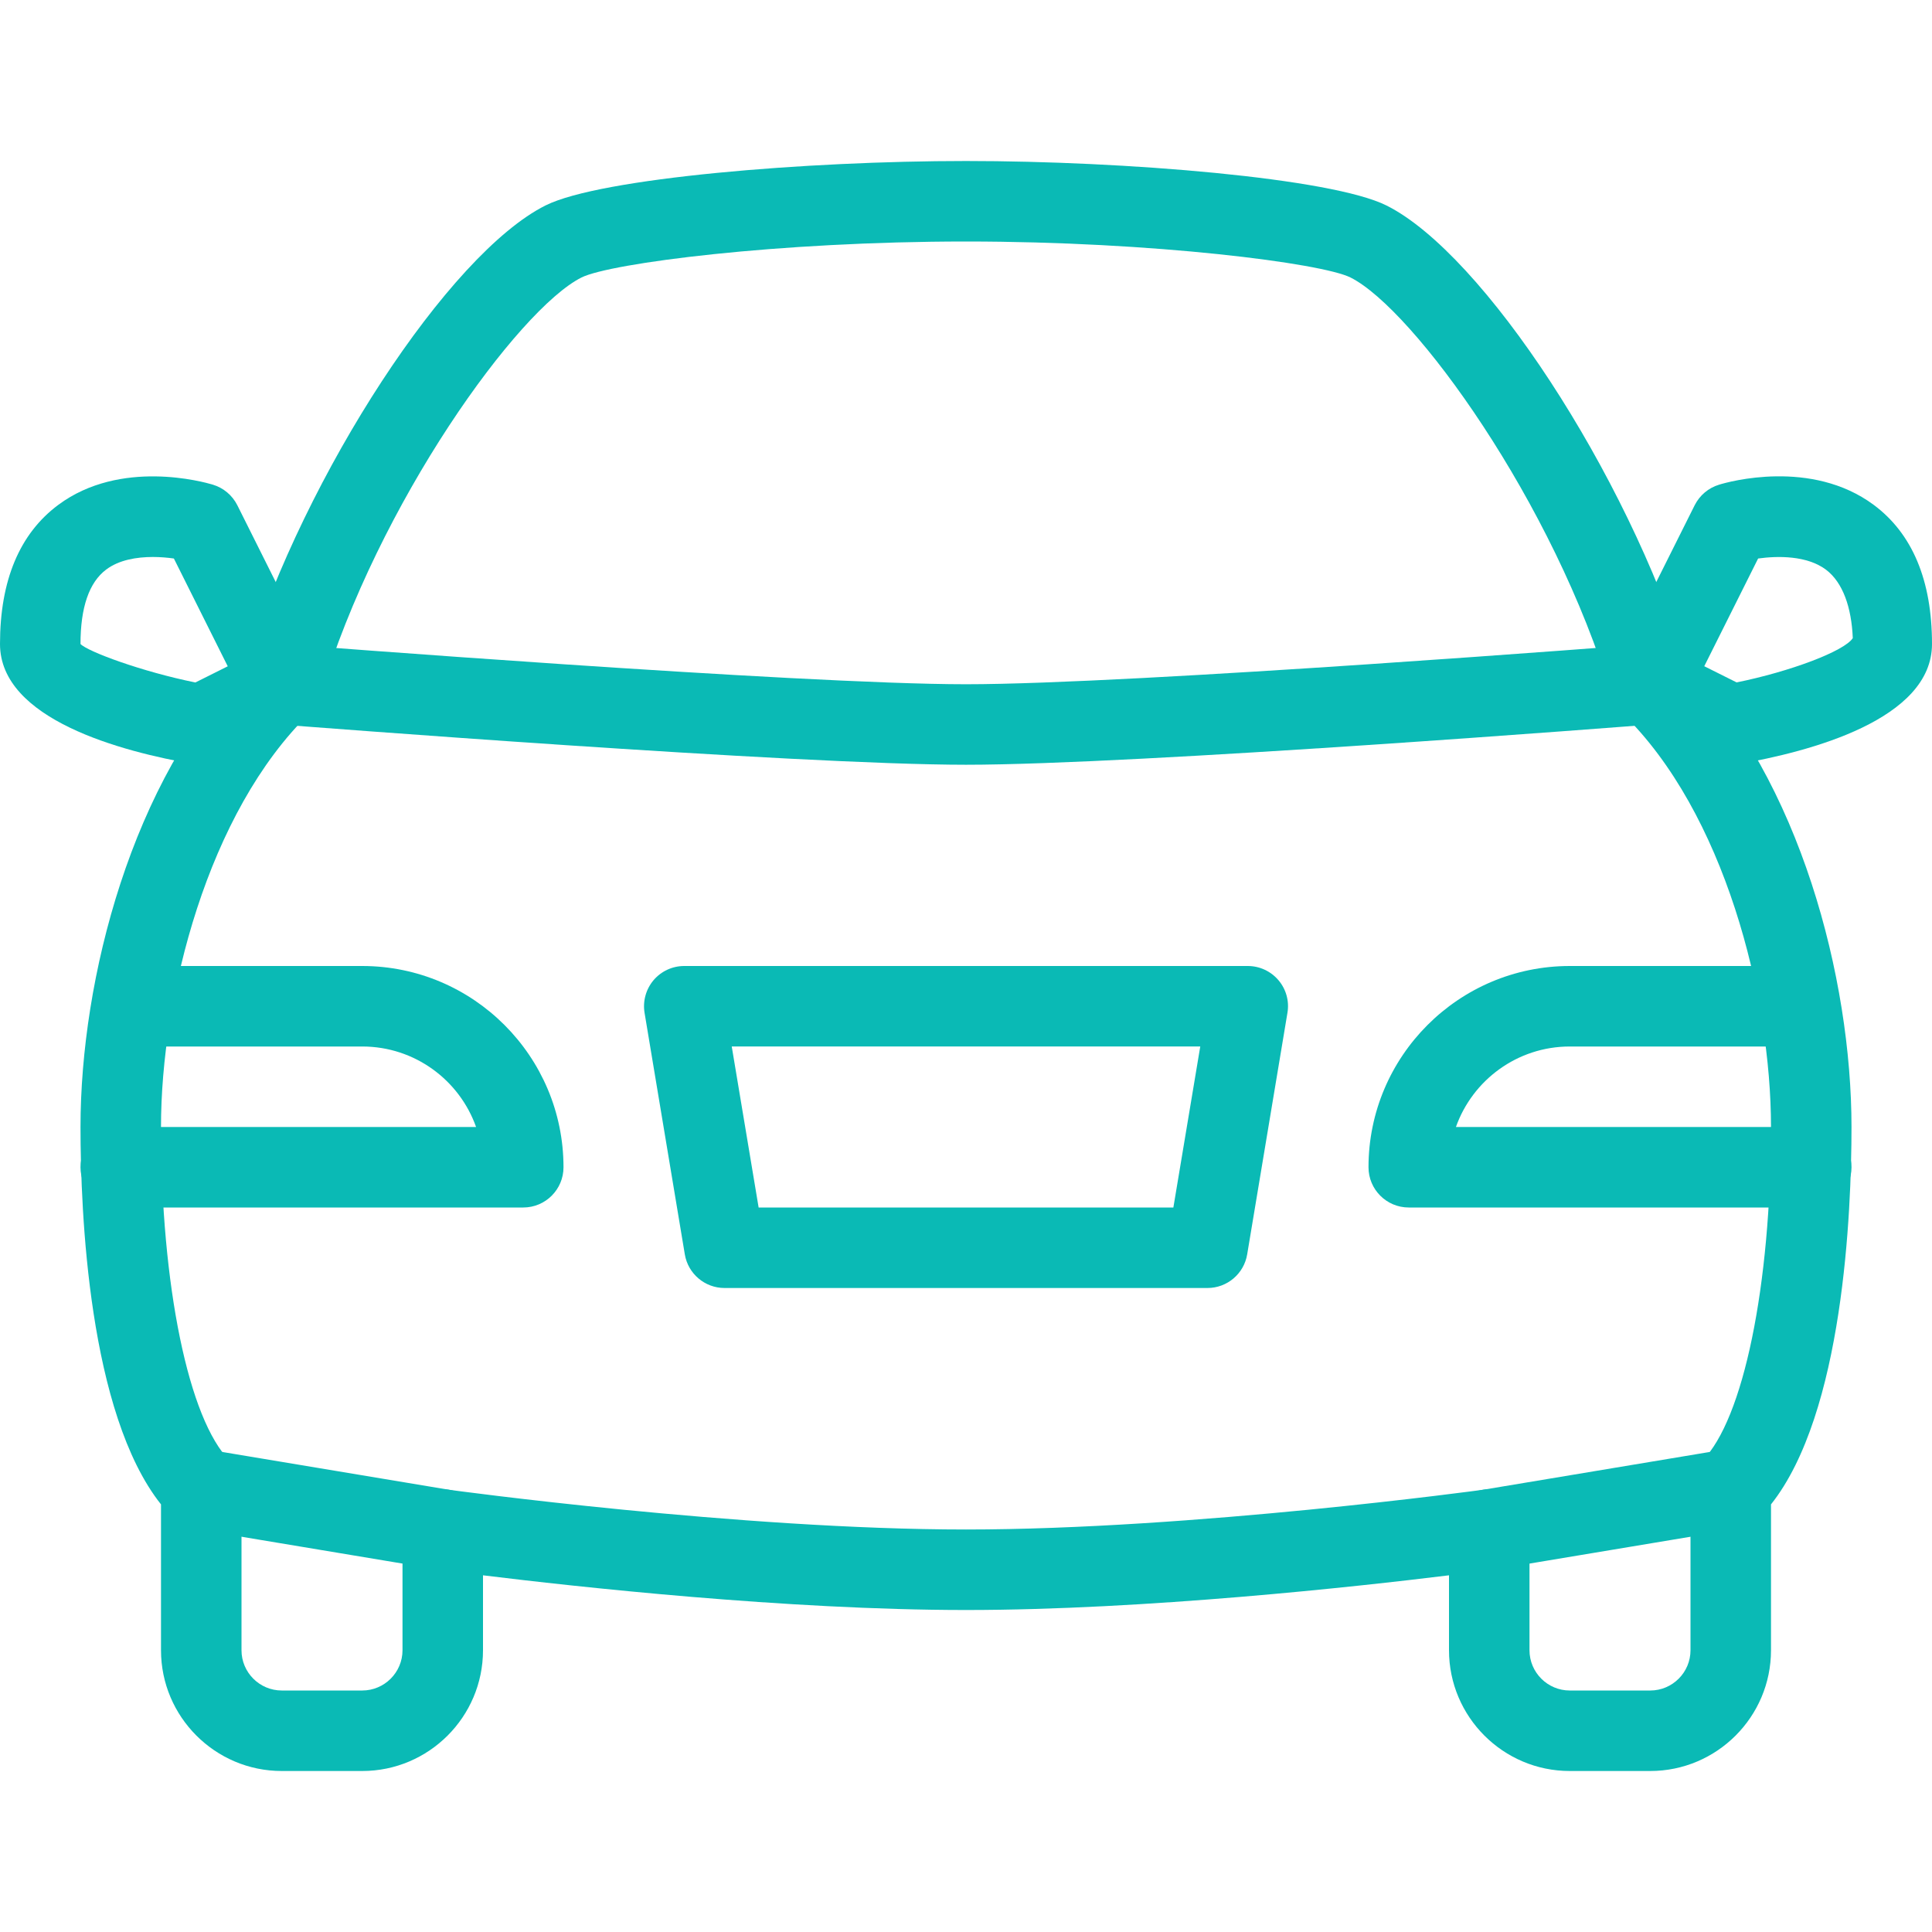
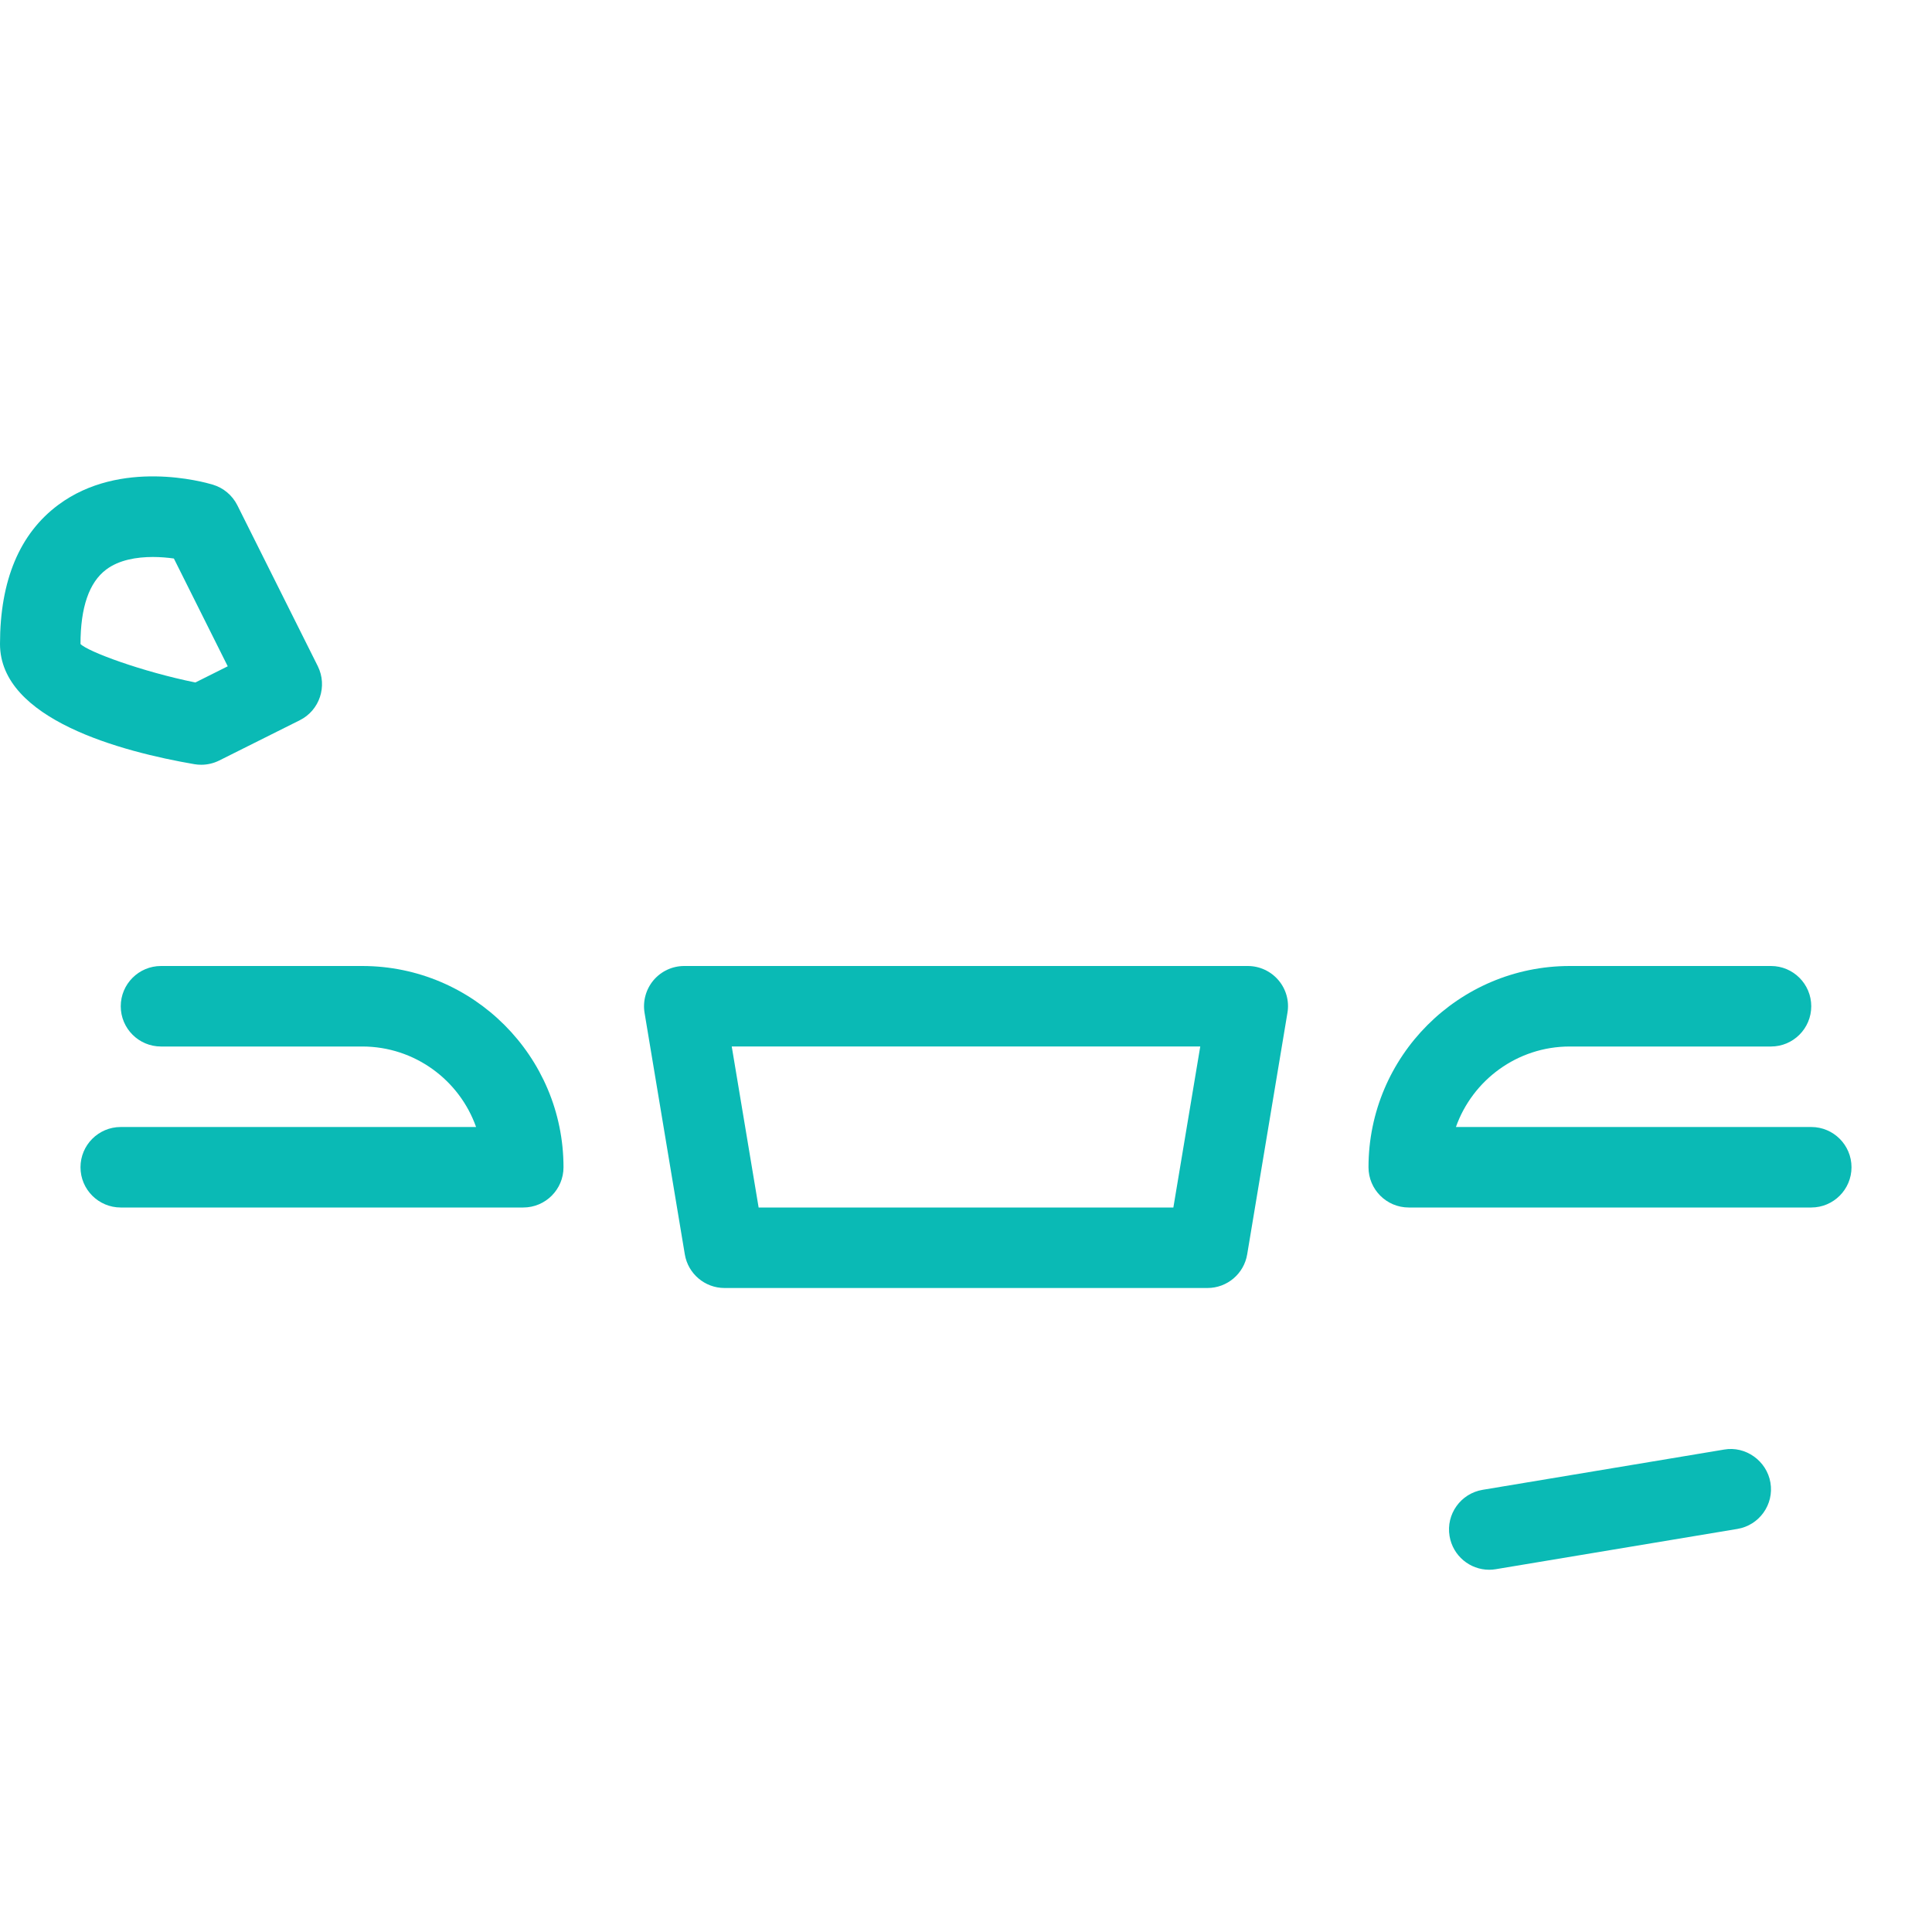
<svg xmlns="http://www.w3.org/2000/svg" version="1.1" id="Capa_1" x="0px" y="0px" viewBox="0 0 512 512" style="enable-background:new 0 0 512 512;" xml:space="preserve" fill="#0abab5">
  <g>
    <g>
      <path d="M96,256H42.667C36.779,256,32,260.779,32,266.667s4.779,10.667,10.667,10.667H96c13.909,0,25.771,8.917,30.165,21.333H32 c-5.888,0-10.667,4.779-10.667,10.667S26.112,320,32,320h106.667c5.888,0,10.667-4.779,10.667-10.667 C149.333,279.936,125.419,256,96,256z" />
    </g>
  </g>
  <g>
    <g>
      <path d="M338.816,259.776c-2.048-2.411-5.013-3.776-8.149-3.776H181.333c-3.136,0-6.101,1.365-8.149,3.776 c-2.005,2.389-2.88,5.547-2.368,8.64l10.667,64c0.853,5.141,5.312,8.917,10.517,8.917h128c5.205,0,9.664-3.776,10.517-8.917 l10.667-64C341.717,265.323,340.843,262.165,338.816,259.776z M310.955,320H201.045l-7.125-42.667h124.16L310.955,320z" />
    </g>
  </g>
  <g>
    <g>
      <path d="M84.224,176.555l-21.333-42.667c-1.323-2.624-3.648-4.587-6.464-5.44c-2.453-0.747-24.491-6.891-40.96,5.333 C5.205,141.397,0,153.813,0,170.667c0,20.011,32.299,28.544,51.52,31.851c0.597,0.107,1.216,0.149,1.813,0.149 c1.643,0,3.285-0.384,4.779-1.131l21.333-10.667C84.715,188.245,86.827,181.824,84.224,176.555z M51.776,180.864 c-14.123-2.859-28.501-8.171-30.443-10.197c0-9.707,2.283-16.32,6.784-19.712c3.413-2.581,8.107-3.349,12.395-3.349 c2.005,0,3.925,0.171,5.568,0.405l14.272,28.565L51.776,180.864z" />
    </g>
  </g>
  <g>
    <g>
-       <path d="M446.763,175.68c-15.637-50.048-53.675-108.395-79.317-121.216C352.875,47.168,298.24,42.667,256,42.667 s-96.875,4.501-111.424,11.776c-25.643,12.821-63.701,71.168-79.317,121.216c-30.315,31.04-43.925,83.776-43.925,123.008 c0,22.613,2.155,75.861,21.333,100.011v38.656c0,17.643,14.357,32,32,32H96c17.643,0,32-14.357,32-32v-19.861 c24.299,2.987,80.427,9.195,128,9.195s103.701-6.208,128-9.195v19.861c0,17.643,14.357,32,32,32h21.333c17.643,0,32-14.357,32-32 v-38.656c19.179-24.149,21.333-77.397,21.333-100.011C490.667,259.435,477.056,206.699,446.763,175.68z M451.115,387.115 c-1.984,2.005-3.115,4.736-3.115,7.552v42.667c0,5.888-4.8,10.667-10.667,10.667H416c-5.867,0-10.667-4.779-10.667-10.667v-32 c0-3.093-1.323-6.016-3.669-8.043c-1.941-1.707-4.437-2.624-6.997-2.624c-0.469,0-0.981,0.021-1.451,0.107 c-0.768,0.107-77.333,10.56-137.216,10.56s-136.448-10.453-137.216-10.56c-3.029-0.491-6.165,0.512-8.448,2.517 c-2.325,2.027-3.669,4.949-3.669,8.043v32c0,5.888-4.8,10.667-10.667,10.667H74.667C68.8,448,64,443.221,64,437.333v-42.667 c0-2.816-1.131-5.547-3.115-7.552c-10.901-10.88-18.219-46.443-18.219-88.448c0-34.432,12.331-83.435,39.424-109.675 c1.323-1.28,2.304-2.859,2.816-4.608c15.232-51.136,52.48-102.485,69.205-110.848C161.707,69.739,206.208,64,256,64 s94.293,5.739,101.888,9.536c16.725,8.363,53.973,59.733,69.205,110.848c0.533,1.749,1.493,3.328,2.816,4.608 c27.093,26.24,39.424,75.243,39.424,109.675C469.333,340.672,462.016,376.235,451.115,387.115z" />
-     </g>
+       </g>
  </g>
  <g>
    <g>
-       <path d="M447.957,180.48c-0.448-5.867-5.611-10.112-11.456-9.792c-1.365,0.107-136.107,10.645-180.501,10.645 S76.864,170.795,75.499,170.709c-5.675-0.363-11.008,3.904-11.456,9.792c-0.491,5.867,3.925,11.008,9.792,11.477 c5.568,0.427,136.939,10.688,182.165,10.688s176.597-10.261,182.165-10.709C444.032,191.488,448.427,186.347,447.957,180.48z" />
-     </g>
+       </g>
  </g>
  <g>
    <g>
      <path d="M480,298.667h-94.165c4.395-12.416,16.256-21.333,30.165-21.333h53.333c5.888,0,10.667-4.779,10.667-10.667 S475.221,256,469.333,256H416c-29.419,0-53.333,23.936-53.333,53.333c0,5.888,4.779,10.667,10.667,10.667H480 c5.888,0,10.667-4.779,10.667-10.667S485.888,298.667,480,298.667z" />
    </g>
  </g>
  <g>
    <g>
-       <path d="M496.533,133.781c-16.512-12.245-38.528-6.101-40.96-5.333c-2.816,0.853-5.141,2.816-6.464,5.44l-21.333,42.667 c-2.624,5.269-0.491,11.669,4.779,14.315l21.333,10.667c1.493,0.747,3.136,1.131,4.779,1.131c0.597,0,1.216-0.043,1.813-0.149 c19.221-3.307,51.52-11.84,51.52-31.851C512,153.813,506.795,141.397,496.533,133.781z M460.224,180.843l-8.576-4.288 l14.272-28.544c5.227-0.725,12.928-0.811,17.963,2.944c4.501,3.392,6.784,10.005,7.125,18.155 C488.747,172.587,474.347,177.984,460.224,180.843z" />
-     </g>
+       </g>
  </g>
  <g>
    <g>
-       <path d="M119.083,394.816l-64-10.667c-5.675-1.003-11.285,2.965-12.267,8.768c-0.981,5.803,2.965,11.307,8.768,12.267l64,10.667 c0.576,0.107,1.195,0.149,1.771,0.149c5.099,0,9.621-3.691,10.496-8.917C128.832,401.28,124.885,395.776,119.083,394.816z" />
-     </g>
+       </g>
  </g>
  <g>
    <g>
      <path d="M469.184,392.917c-0.981-5.803-6.613-9.771-12.267-8.768l-64,10.667c-5.803,0.96-9.749,6.464-8.768,12.267 c0.875,5.227,5.397,8.917,10.496,8.917c0.576,0,1.195-0.043,1.771-0.149l64-10.667 C466.219,404.224,470.165,398.72,469.184,392.917z" />
    </g>
  </g>
</svg>